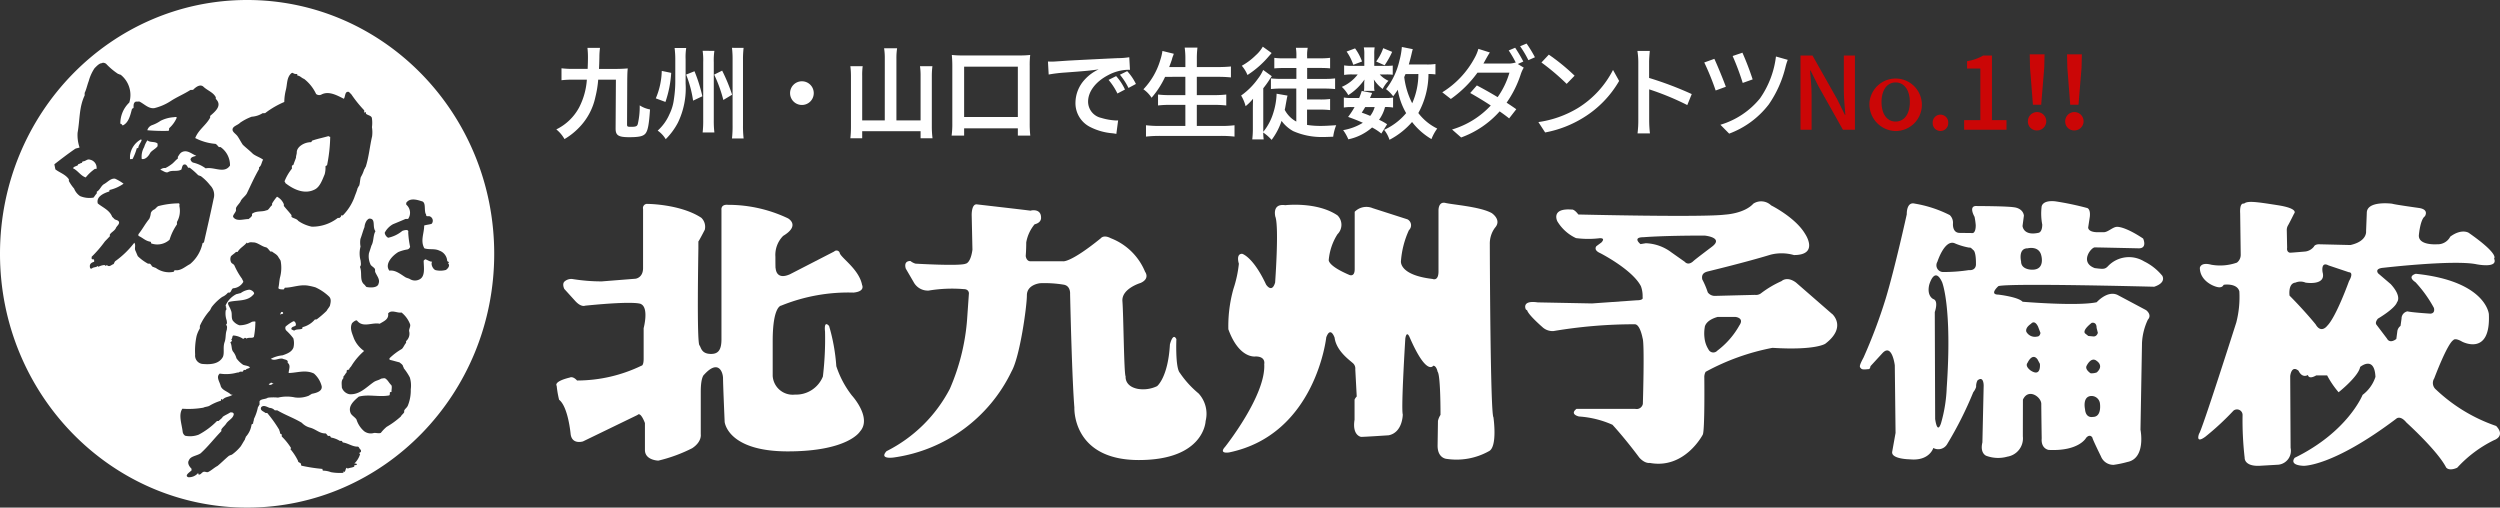
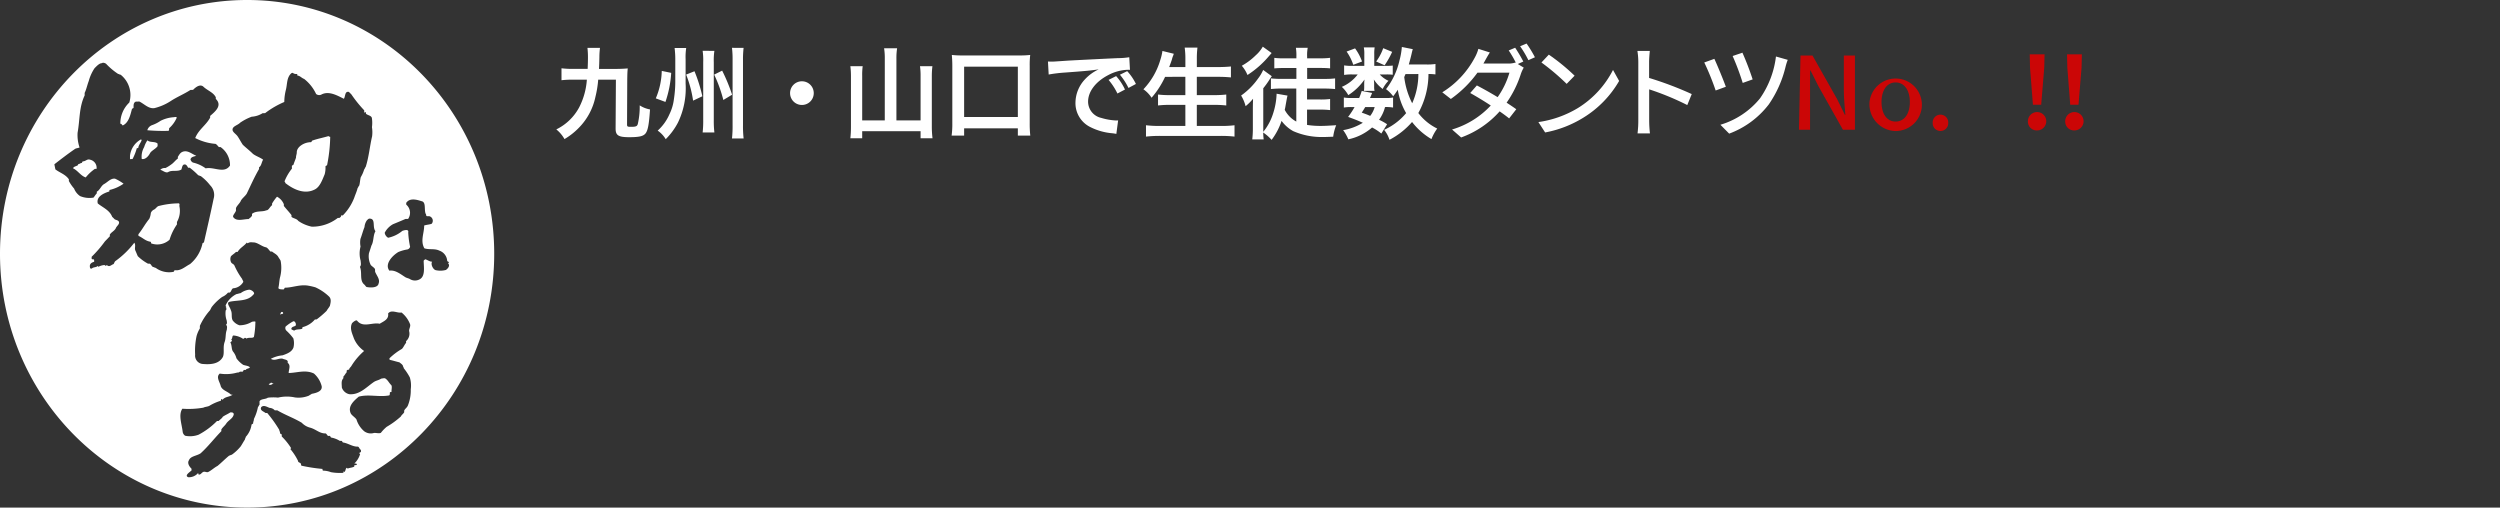
<svg xmlns="http://www.w3.org/2000/svg" width="326.727" height="66.338" viewBox="0 0 326.727 66.338">
  <rect x="0" y="0" width="326.727" height="66.338" fill="#333333" stroke="none" />
  <defs>
    <clipPath id="clip-path">
-       <rect id="長方形_201" data-name="長方形 201" width="254.021" height="35.057" fill="#fff" />
-     </clipPath>
+       </clipPath>
    <clipPath id="clip-path-2">
      <rect id="長方形_202" data-name="長方形 202" width="64.589" height="66.338" fill="none" />
    </clipPath>
  </defs>
  <g id="footer-logo" transform="translate(6328 318)">
    <g id="グループ_143" data-name="グループ 143" transform="translate(-6255.294 -291.719)">
      <g id="グループ_143-2" data-name="グループ 143" clip-path="url(#clip-path)">
        <path id="パス_178" data-name="パス 178" d="M11.338,1.34a.535.535,0,0,1,.6-.659c.74,0,4.563.193,7.018,1.815a1.649,1.649,0,0,1,.452,1.551s-.733,1.427-.842,1.542V6.48c0,.464-.226,12.271.14,12.679.214.233.211,1.126,1.513,1.126.839,0,1.363-.392,1.363-1.9V1.455S21.457.7,22.457.8a18.2,18.2,0,0,1,7.808,1.759s1.7.911-.619,2.3A3.538,3.538,0,0,0,28.632,7.6c0,1.932.035,1.47.035,1.47s0,1.625,1.855.809L36.313,6.9a.433.433,0,0,1,.737.233c.245.655,2.527,2.126,2.91,4.135,0,0,.457.852-1.124,1a23.23,23.23,0,0,0-9.434,1.7s-1.124,0-1.124,4.635v4.565A2.622,2.622,0,0,0,31.189,25.6a3.782,3.782,0,0,0,3.649-2.361,41.521,41.521,0,0,0,.281-5.874s-.21-1.549.529-.735a24.547,24.547,0,0,1,.944,5.254,12.583,12.583,0,0,0,2.035,3.83s2.682,2.918,1.053,4.717c0,0-1.543,2.59-9.436,2.59S22,29.168,22,29.168s-.212-4.867-.212-5.686-.613-2.53-2.458-.5c0,0-.453.231-.453,2.242v5.563s.176.97-1.124,1.822a19.893,19.893,0,0,1-4.418,1.62s-1.754-.037-1.754-1.391V29.322s-.545-1.526-.964-1.062L3.484,31.719s-1.439.465-1.614-.967c0,0-.316-3.556-1.508-4.479a12.817,12.817,0,0,1-.314-1.821s-.494-.54,1.718-1.082c0,0,.384-.232.946.389a19.4,19.4,0,0,0,8.416-1.936s.285.038.285-.926v-3.98s.7-2.594-.319-3.133c0,0-.353-.5-7.33.194,0,0-.508.254-1.3-.619l-1.42-1.566s-.309-.608,0-.946a1.319,1.319,0,0,1,1.067-.35,24.023,24.023,0,0,0,3.824.309l4.42-.35s.981-.112.981-1.389Z" transform="translate(0 -0.311)" fill="#fff" />
        <path id="パス_179" data-name="パス 179" d="M90.272,2.24S90.216.78,90.9.78c0,0,7.314.837,7.1.837s1.335-.425,1.335.889c0,0,.105.656-.843.885A5.064,5.064,0,0,0,97.4,5.752c0,1-.068,1.778-.068,1.778s.068.692.63.692h4.246s.946.232,4.943-3.014c0,0,.354-.5,1.3,0A7.928,7.928,0,0,1,112.934,9.6s.682.871-.58,1.452c0,0-2.524.736-2.384,2.4s.2,9.565.42,9.817c0,0-.173,1.274,1.579,1.626a4.216,4.216,0,0,0,2.529-.353s1.436-1.118,1.679-5.448c0,0,.387-1.622.845-.7,0,0-.16,3.733.454,4.409a12.775,12.775,0,0,0,2.44,2.685,3.914,3.914,0,0,1,.928,3.61s-.144,5.1-8.732,5.1c-8.773,0-8.421-6.883-8.421-6.883s-.281-2.7-.56-14.8c0,0,.105-1.082-.843-1.237a15.36,15.36,0,0,0-3.053-.192s-1.751.152-1.751,1.585-.913,8.04-2,9.934a20.174,20.174,0,0,1-15.326,11.25s-2.052.327-1.019-.814a18.9,18.9,0,0,0,8.278-8.153,28.022,28.022,0,0,0,2.247-8.972l.245-3.515s0-.541-.668-.541a18.646,18.646,0,0,0-4.6.191,2.1,2.1,0,0,1-1.963-1.12l-1.014-1.74s-.386-1.007.6-1.007a1.89,1.89,0,0,0,.669.348s5.856.347,6.56,0c0,0,.629-.037.876-1.816Z" transform="translate(-35.986 -0.356)" fill="#fff" />
        <path id="パス_180" data-name="パス 180" d="M167.113,2.255s-.52-1.8,1.282-1.542c0,0,4.126-.493,6.828,1.331a1.725,1.725,0,0,1,0,2.46,7.5,7.5,0,0,0-1.14,3.339s-.236.735,2.7,1.988c0,0,.689.316.689-.757v-7.5A2.142,2.142,0,0,1,179.82,1.1l4.554,1.463a.877.877,0,0,1,.185,1.415A11.77,11.77,0,0,0,183.519,8s-.334,1.83,4.125,2.351c0,0,.781.365.781-.992V1.419s-.048-1.231.913-1,4.511.482,6.033,1.319c0,0,1.372.888.428,1.93a3.474,3.474,0,0,0-.668,2.143c0,1.36.073,22.176.475,22.62,0,0,.569,3.92-.616,4.444a8.677,8.677,0,0,1-5.5.993s-1.184-.055-1.184-1.726l.048-3.239a2.4,2.4,0,0,1,.333-.785s.021-5.195-.381-5.642c0,0-.142-.784-.566-.784,0,0-.856,1.413-3.082-3.707,0,0-.382-1-.57.153,0,0-.569,9.093-.332,9.926,0,0,0,2.354-1.848,2.721,0,0-3.082.207-3.6.207,0,0-1.19-.159-.854-2.244V26.132a1.234,1.234,0,0,1,.284-.416l-.189-3.558a.923.923,0,0,0-.236-.728c-.31-.339-2.228-1.567-2.467-3.4,0,0-.52-1.566-1.09-.05,0,0-1.371,12.7-12.7,15.045,0,0-1.4.237-.525-.73,0,0,5.36-6.741,5.118-10.813,0,0,.242-1-1.133-1,0,0-2.135.364-3.556-3.553a18,18,0,0,1,.662-5.272,15.416,15.416,0,0,0,.714-3.294s-.429-1.3.426-1.3c0,0,1.42.364,3.129,4.02,0,0,.755,1.2,1.182-.26,0,0,.523-7.106.046-8.57" transform="translate(-73.132 -0.177)" fill="#fff" />
        <path id="パス_181" data-name="パス 181" d="M273.036,14.766l-4.709-4.1c-1.194-.888-1.893-.191-1.893-.191a13.453,13.453,0,0,0-2.627,1.548,1.09,1.09,0,0,1-.839.254c-.251,0-5.227.13-5.227.13a1.131,1.131,0,0,1-.951-.465,10.458,10.458,0,0,0-.714-1.682c-.2-.947.625-1.011,1.019-1.12.126-.037,4.718-1.142,7.917-2.121a5.854,5.854,0,0,1,3.039.051c3.334,0,1.476-2.743,1.476-2.743-1.26-2.162-4.456-3.749-4.456-3.749a1.876,1.876,0,0,0-2.314-.232c-1.194,1.315-3.682,1.437-3.682,1.437-2.915.382-19.2-.014-19.2-.014-.569-.759-.877-.645-.877-.645-2.759-.208-1.869,1.53-1.869,1.53a5.586,5.586,0,0,0,2.438,2.2,12.323,12.323,0,0,0,2.968.03s.992-.16.364.535l-.656.484s-.466.5.494.917c0,0,4.2,2.14,5.32,4.327a3.756,3.756,0,0,1,.218,1.453s.2.381-.762.381l-5.853.413-7.1-.139c-2.176-.314-1.544.925-1.544.925l.173.118c.174.615,1.969,2.166,1.969,2.166a1.951,1.951,0,0,0,1.47.54,63.5,63.5,0,0,1,10.626-.888c.7,0,1.017,1.813,1.017,1.813.283.618.038,8.585.038,8.585a.828.828,0,0,1-1.02.654H239.64c-.949.73.319,1,.319,1a12.8,12.8,0,0,1,4.38,1.083c1.829,2.008,3.506,4.291,3.506,4.291.758.831,1.369.695,1.369.695,4.56.85,6.909-3.669,6.909-3.669.3-.327.216-7.538.216-7.538a1.4,1.4,0,0,1,.173-.7,29.946,29.946,0,0,1,8.733-3.133c5.679.35,6.91-.539,6.91-.539,2.878-2.2.88-3.907.88-3.907M254.957,7.812s-.642.73-1.187.128l-1.724-1.215a5.9,5.9,0,0,0-3.348-1.2l-.7.114s-1.135-.9.4-.9c0,0,2.442-.215,7.974-.215,0,0,2.633.245.909,1.5,0,0-2.169,1.635-2.321,1.793m5.972,8.432a10.587,10.587,0,0,1-2.892,3.316.7.7,0,0,1-1.156-.161,3.486,3.486,0,0,1-.516-1.492,4.77,4.77,0,0,1,.027-1.392s.016-.891,1.677-1.361h2.349s1.177.115.512,1.089" transform="translate(-106.308 -0.018)" fill="#fff" />
        <path id="パス_182" data-name="パス 182" d="M352.879,9.707a7.066,7.066,0,0,0-2.34-1.831,3.783,3.783,0,0,0-4.654.568c-.445.486-.631.458-1.786.315-2.028-.75-.478-2.71,0-2.707.381,0,5.608.118,5.608.118,1.353.1.713-1.274.713-1.274-1.712-1.15-3.06-1.641-3.584-1.511s-1.061.689-1.588.685h-.771c-1.313-.01-1.239-.629-1.239-.629l.216-1.409c.114-1.121-.414-1.145-.414-1.145a37.664,37.664,0,0,0-4.1-.857c-1.808-.186-1.794.756-1.794.756a7.568,7.568,0,0,0,.091,2.285c-.008,1.046-.5,1.076-.5,1.076-2,.431-2.079-.9-2.079-.9l.181-1.355C334.689.9,333.567.813,333.567.813c-.945-.161-4.8-.164-4.8-.164-1.294-.145-.378,1.407-.378,1.407a8.858,8.858,0,0,1,.154,1.1c0,1.009-.392,1.021-.392,1.021l-1.7-.02c-1.013,0-.882-1.246-.882-1.246a1.381,1.381,0,0,0-.419-1.081,15.908,15.908,0,0,0-4.571-1.5c-1.118-.287-1.049,1.393-1.049,1.393S318,8.677,316.777,12.738a68.252,68.252,0,0,1-2.9,7.712c-.64,1.194-.512,1.214-.321,1.428s.77.081.982.084.247-.386.247-.386c.352-.385,1.553-1.691,1.553-1.691,1.267-1.382,1.626,1.574,1.626,1.574l.1,8.837-.435,2.433c-.214,1,2.312,1.02,2.312,1.02C322.5,34,323,32.264,323,32.264a1.343,1.343,0,0,0,1.8-.488,48.138,48.138,0,0,0,3.422-6.8,2.169,2.169,0,0,0,.373-.689,1.667,1.667,0,0,1,.178-.851c.829-.668.806.685.806.685l-.166,7.418c-.345,1.429.5,1.746.5,1.746a4.448,4.448,0,0,0,2.775.111,2.42,2.42,0,0,0,2.012-2.654c0-.672.009-4.79.009-4.79.7-1.551,2.4-.361,2.4.553s.054,4.5.054,4.5c-.112,1.38.911,1.514.911,1.514,3.991.193,4.9-1.586,4.9-1.586.523-.572.814-.024.814-.024,0,.188,1.122,2.461,1.122,2.461a1.743,1.743,0,0,0,1.653,1.1,13.53,13.53,0,0,0,1.793-.373c2.471-.477,1.717-4.227,1.717-4.227l.2-11.373a8.04,8.04,0,0,1,.762-2.994c.6-.66-.236-1.256-.236-1.256l-3.719-1.981c-1.329-.639-2.73.953-2.73.953-2.538.541-9.686-.065-9.686-.065-.561-.634-3.16-.931-3.16-.931-1.263-.007.007-1.115.007-1.115,1.522-.408,20.357.085,20.357.085,1.7-.568,1.025-1.482,1.025-1.482M324.746,24.5a19.046,19.046,0,0,1-.708,4.416s-.464,1.776-.8-.431L323.19,14.5s.537-1.466-.2-1.7c0,0-.859-.372-.533-1.838,0,0,.683-2.546,1.686-.376,0,0,1.348,3.2.6,13.906m2.883-15.47a21.9,21.9,0,0,1-3.384.247.883.883,0,0,1-.711-1.34s.977-3.079,2.345-2.379a8.935,8.935,0,0,0,1.836.538s.1-.134.5.311c0,0,.373.083.359,1.819,0,0,.085.89-.949.8m16.221,19.188s-.92.23-1.018-1.015c0,0-.369-1.609.764-1.718a1.116,1.116,0,0,1,1.177.9s.316,1.844-.923,1.834m.521-5.818a1.939,1.939,0,0,1-.809.114s-.756-.479-.533-.957c0,0,.6-1.3,1.351-.64,0,0,.965.6-.01,1.483m-.664-6.478s.647-.176.64.656l.164.654s-.116.473-.549.47l-.7-.064-.376-.3s-.592-.3.82-1.415m-7.964,6.239s-.8-.542-.422-1.011c0,0,.6-1.365,1.294-.473l.322.6s.206,1.785-1.194.884m.037-6.118s.435-.594.913.36l.319.836s-.055.476-.435.475a1.273,1.273,0,0,1-1.4-.605s-.264-.478.6-1.065m.152-7.068s-1.457.037-1.451-1.08c0,0-.423-1.728.871-1.716,0,0,1.482-.377,1.774.962,0,0,.526,1.847-1.194,1.834" transform="translate(-143.038)" fill="#fff" />
        <path id="パス_183" data-name="パス 183" d="M433.684,29.468a21.572,21.572,0,0,1-7.862-4.758,1.11,1.11,0,0,1-.23-1.458s1.684-4.506,2.5-5.005c0,0,.183-.354,1.139.2,0,0,3.769,2,3.5-3.606,0,0-.364-4.306-9.543-5.261,0,0-1.232.3-.048,1.1a16.243,16.243,0,0,1,2.41,3.359s.228.7-.454.751c0,0-2.452-.153-3-.3a.954.954,0,0,0-.775.951l-.133.952a1.033,1.033,0,0,0-.411.654l-.138,1.049s-.818.7-1.225-.052l-1.363-1.8s-.271-.251.18-.8c0,0,2.226-1.3,2.5-2.155,0,0,.683-.7-.818-2.353l-1.638-1.4s-.59-.654.729-.748c0,0,9.137-1.056,12.089-.457,0,0,2.911.6,2.321-.75,0,0,.771-.5-3.317-3.357,0,0-.908-.6-2.409.5a1.84,1.84,0,0,1-1.726,1s-2.592.2-2.366-1.3c0,0,.181-1.951.771-2.352,0,0,.637-.906-.818-1.1,0,0-3.222-.448-3.453-.55,0,0-3.317-.448-3.317,1.2l-.093,2.4s.183,1.3-2.045,1.8l-4.138-.1s-.5,0-.629.3a1.682,1.682,0,0,1-1.192.654s-1.724.15-1.948.15c0,0-.456-.051-.366-.65l-.045-2.259a1.188,1.188,0,0,1,.183-.7c.228-.4.77-1.5.77-1.5s.728-.651-2.135-1.1-3.955-.6-4.41-.2c0,0-.592-.253-.5,1.3l.071,5.372a1.269,1.269,0,0,1-.495,1.03,6.589,6.589,0,0,1-3.356.276c-1.348-.361-1.489.342-1.489.432.03,1.8,2.067,2.542,2.559,2.521s.471-.3.589-.332,1.746-.207,2.014.871a13.3,13.3,0,0,1-.4,4.057s-4.545,14.278-4.861,14.528c0,0-.549,1.4.819.4a35.274,35.274,0,0,0,3.679-3.409.731.731,0,0,1,1.184.551,42.931,42.931,0,0,0,.273,5.613s-.091,1.1,1.862,1.051l2.547-.147a1.83,1.83,0,0,0,1.593-2.205l-.05-9.37s.138-1.5,1.094-.7c0,0,.407,1,1.225.549,0,0,.045.653,1.092.051h1.412a11.943,11.943,0,0,0,1.5,2.207s2.6-2.054,2.818-3.308c0,0,1.869-1.555,2,1.3a4.807,4.807,0,0,1-1.682,2.352s-1.907,4.812-8.865,8.218c0,0-.862.951,1.138,1.051,0,0,3.772.152,12.134-6.16,0,0,.5-.5,1.319.5,0,0,4.045,3.654,5.185,5.862,0,0,.316.55,1.453.05a16.165,16.165,0,0,1,4.821-3.607s1.544-.5.271-1.853M414.457,10.534s-1.686,4.706-2.863,5.858c0,0-.778,1.053-1.5-.2,0,0-1.366-1.7-3.411-3.758,0,0-.226-1.6.77-1.7a1.686,1.686,0,0,1,1.32,0s2.728.454,2.23-1.351c0,0-.275-1.456.769-.9l2.685.9s.682-.05,0,1.155" transform="translate(-180.167 -0.08)" fill="#fff" />
      </g>
    </g>
    <g id="グループ_145" data-name="グループ 145" transform="translate(-6328 -318)">
      <g id="グループ_144" data-name="グループ 144" clip-path="url(#clip-path-2)">
        <path id="パス_184" data-name="パス 184" d="M18.521,20.778c.442.107.88-.338,1.1-.781.211-.334.76-.561.977-.9,0-.109,0-.219-.006-.331-.333-.321-.993-.1-1.324-.431a3.207,3.207,0,0,0-.427.888,2.5,2.5,0,0,0-.316,1.552m-.136-2.541a2.792,2.792,0,0,0-1.4,2.118V20.8c.114-.01.331-.01.331-.01a6.876,6.876,0,0,0,.532-1.328c0-.111.107-.111.218-.111,0-.336.32-.67.433-1.006-.011-.112-.011-.112-.113-.112M36.76,40.8a.4.4,0,0,0-.111.333.391.391,0,0,1,.326-.117c.112-.219-.142-.3-.215-.217M23.318,26.576a10.778,10.778,0,0,0-2.631.361c-.223.116-.325.334-.548.45a.811.811,0,0,0-.427.447,2.238,2.238,0,0,1-.208.777c-.552.668-.874,1.337-1.415,2,0,.112.011.222.011.222.543.215.875.647,1.539.756.112,0,.112.219.112.219a2.381,2.381,0,0,0,2.408-.478,7.154,7.154,0,0,1,.967-2v-.322a2.909,2.909,0,0,0,.309-2.106s.108-.331-.116-.331M35.767,50.1a.408.408,0,0,1-.332-.11l-.11.11c-.111,0-.111.108-.214.108.217.222.441,0,.655-.108m-13.773-33c.114-.006.108-.226.108-.338a3.891,3.891,0,0,0,.976-1.33c.1-.232-.33-.108-.448-.108a4.431,4.431,0,0,0-1.641.463,4.657,4.657,0,0,1-1.088.559.988.988,0,0,0-.647.676,24.008,24.008,0,0,0,2.739.079M32.3,0C14.459,0,0,14.851,0,33.167S14.459,66.338,32.3,66.338,64.589,51.489,64.589,33.167,50.13,0,32.3,0M48.463,34.642c.217.223.438.322.549.534,0,.114.012.229.012.34.22.542.669.984.455,1.543-.106.55-.984.558-1.531.456-.111,0-.215-.226-.339-.327-.662-.546-.237-1.543-.57-2.314.21-.22.1-.555.1-.777a3.472,3.472,0,0,1-.02-1.871,2.871,2.871,0,0,1-.013-1c.21-.551.311-1,.532-1.551a1.719,1.719,0,0,1,.318-.886c.107-.1.212-.218.326-.218.874-.016.339,1.1.788,1.642-.327.558-.205,1.326-.531,1.886-.1.332-.211.664-.318.99a2.494,2.494,0,0,0,.241,1.554m-17.1-18.59a6.683,6.683,0,0,1,1.534-.8,3.056,3.056,0,0,0,1.422-.458c.108,0,.212-.006.326-.006a11.547,11.547,0,0,1,2.51-1.461,6.751,6.751,0,0,1,.2-1.553c.208-.774.088-1.656.733-2.21,0,0,.148-.083.221-.011a.66.66,0,0,0,.444.115c.114-.005.114.1.114.212.333,0,.55.321.881.433a5.352,5.352,0,0,1,1.564,1.968.641.641,0,0,0,.659.093c.987-.549,2.087.1,2.973.536.222-.346.1-1.009.647-.9.112.1.226.22.339.334A16.032,16.032,0,0,0,47.6,14.419c0,.113,0,.223,0,.326l.117-.1c.1-.006.108.1.108.211.221.224.665.221.773.548a4.276,4.276,0,0,1,.013,1.216,4.122,4.122,0,0,1,.018,1.208c-.313,1.332-.412,2.661-.835,3.984-.11.116-.1.229-.205.344a4.234,4.234,0,0,1-.437.994c-.1.331-.1.776-.207,1.107-.114.117-.114.218-.211.331-.11.451-.318.888-.426,1.225a6.741,6.741,0,0,1-1.5,2.337h-.226c0,.222-.114.222-.217.336h-.223a5.431,5.431,0,0,1-3.389,1.139,4.806,4.806,0,0,1-1.767-.752c-.226-.318-.664-.318-.891-.532v-.228c-.334-.437-.663-.766-1-1.2v-.225a1.912,1.912,0,0,0-.893-.981,6.054,6.054,0,0,0-.645.892v.218c-.316.233-.433.673-.76.673-.542.236-1.314.014-1.865.464,0,0,.006.107.006.221-.109.222-.325.334-.439.453-.66,0-1.539.341-1.972-.2-.23-.218.21-.558.311-.892v-.329c.107-.333.545-.672.65-1,.212-.339.54-.559.754-.891.543-1.118.971-2.115,1.613-3.224v-.223c.327-.219.319-.662.533-1-.439-.325-.885-.432-1.324-.755-.442-.44-.886-.769-1.336-1.2-.222-.325-.446-.765-.67-1.091s-.663-.547-.668-.875c-.007-.451.65-.568.977-.893M22.877,35.3c-.115,0-.115.23-.227.23A2.94,2.94,0,0,1,20.34,35c-.114,0-.221-.106-.333-.106-.222-.1-.222-.334-.441-.434H19.34a6,6,0,0,1-1.328-.976c-.108-.221-.226-.549-.336-.774-.112-.328.1-.662-.122-.99a11.681,11.681,0,0,1-2.4,2.348c-.211.116-.211.332-.312.445-.334.111-.549.455-.886.116l-.1.116c-.1,0-.112-.106-.226-.106a2.026,2.026,0,0,0-.763.226l-.109-.1c-.217.215-.548.112-.76.336-.119,0-.228,0-.228-.107-.111-.445.109-.66.537-.779,0,0,0-.113-.005-.213,0-.226-.324,0-.324-.226v-.218A15.349,15.349,0,0,0,13.71,31.55c.11-.114.15-.157.33-.339.1-.112.208-.22.314-.324v-.229c.218-.333.548-.446.761-.785.106-.334.542-.553.429-.888-.108-.211-.333-.211-.552-.322-.107-.108-.218-.221-.333-.33-.341-.88-1.218-1.2-1.88-1.745-.231-.879.751-1.335,1.511-1.565,0-.11,0-.215.108-.215a5.282,5.282,0,0,0,1.751-.8,6.063,6.063,0,0,0-1.1-.651c-.546-.1-.987.448-1.421.684s-.545.782-.976,1.007v.217c-.214.228-.323.45-.435.561a3.174,3.174,0,0,1-1.754-.2,2.155,2.155,0,0,1-.779-.981A5.293,5.293,0,0,1,9,23.657v-.223c-.444-.656-1.222-.869-1.772-1.31,0-.1-.113-.544-.118-.657.869-.673,1.738-1.345,2.721-2.02.22-.112.655-.122.548-.231a5.036,5.036,0,0,1-.239-1.869c.308-1.667.179-3.32.924-4.874V12.14c.219-.44.324-.993.536-1.555a5.667,5.667,0,0,1,.751-1.661c.322-.332.649-.669.975-.669.113-.119.445-.011.557.1a8.7,8.7,0,0,0,1.553,1.306c.1,0,.215.11.326.1A3.388,3.388,0,0,1,16.9,13.4a3.761,3.761,0,0,0-1.173,2.774c.218,0,.22.216.328.216.757-.346.977-1.339,1.183-2.112,0-.111.228-.111.22-.231-.01-.327-.01-.661.312-.77.116,0,.334-.005.449-.005.654.322,1.216.981,1.981.854a6.911,6.911,0,0,0,2.08-.9c.867-.571,1.747-.913,2.616-1.474.119,0,.221-.006.333-.006.321-.333.871-.776,1.313-.453.554.545,1.324.751,1.661,1.419v.213c.891.877-.089,1.657-.738,2.223v.225c-.537,1-1.52,1.564-1.951,2.669a6.95,6.95,0,0,0,2.545.75c.216-.01.327.211.551.43h.217a2.894,2.894,0,0,1,1.233,2.412c-.752,1.119-2.081.133-3.18.37a4.451,4.451,0,0,0-1.653-.756.589.589,0,0,1-.333-.433c.106-.333.433-.339.762-.456-.555-.212-1.107-.759-1.76-.533-.327.119-.436.34-.653.675v.223c-.332.228-.536.556-.873.777a4.647,4.647,0,0,1-.752.461.814.814,0,0,0-.669.225c.339.1.669.433,1,.318.547-.339,1.206-.014,1.754-.348.1-.231.1-.663.431-.665.219-.008.335.217.45.432,0,0,.106,0,.216,0a9.428,9.428,0,0,1,1.115.987c.107,0,.218.1.321.1a6.373,6.373,0,0,1,1.224,1.2,1.777,1.777,0,0,1,.456,1.773c-.41,1.985-.827,3.764-1.248,5.636,0,.117-.219.117-.211.224a4.808,4.808,0,0,1-1.62,2.669c-.657.341-1.2.9-1.961.8M33.935,52.876c-.116.1-.116.222-.222.325a6.214,6.214,0,0,1-.53,1.556c.006.226-.1.344-.1.558,0,.1-.214.1-.214.219a2.94,2.94,0,0,1-.748,1.558c0,.105-.107.22-.107.341-.211.321-.325.544-.539.882a5.854,5.854,0,0,1-1.191,1.119c-.117,0-.224.108-.332.108-.544.446-.977.9-1.523,1.349-.436.229-.764.562-1.2.785-.218.115-.437-.1-.661,0s-.322.345-.542.347c-.119,0-.119-.108-.119-.226a1.558,1.558,0,0,1-1.3.572c-.554-.212.2-.667.424-.888v-.223c-.334-.323-.566-.765-.342-1.1.211-.554.977-.559,1.523-.907.979-.886,1.736-1.893,2.715-2.9v-.226c.214-.33.458-.487.643-.775.217-.34.656-.559.864-.9.12-.226.221-.445-.11-.555H30.1c-.334.226-.654.342-.982.571-.11.214-.325.332-.548.556h-.211a9.723,9.723,0,0,1-2.4,1.788,3.185,3.185,0,0,1-1.757.139.734.734,0,0,1-.331-.555c-.123-.992-.573-2.2-.037-2.979a11.208,11.208,0,0,0,2.743-.137c.225-.119.546-.119.769-.232a6.559,6.559,0,0,1,1.528-.678s0-.224.11-.224l.109.108c.32-.438.876-.342,1.313-.673h-.218c-.444-.44-1.11-.539-1.336-1.1-.111-.548-.67-1.208-.129-1.653a5.3,5.3,0,0,0,2.3-.142.39.39,0,0,0,.331-.111h.332c.113-.005.113-.226.217-.226h.22c.111-.221.335-.112.546-.338-.218-.213-.551-.211-.88-.324a3.42,3.42,0,0,1-.891-.864,2.269,2.269,0,0,0-.448-.883c-.226-.328-.119-.774-.346-1.209,0,0,.22-.117.218-.229l-.106-.1c.21-.226.1-.554.317-.554a2.636,2.636,0,0,1,1.218.425c.111,0,.111,0,.215-.114.109,0,.217,0,.217.107.336-.225.775-.009,1-.228a10.656,10.656,0,0,0,.19-1.887c.107-.217-.333-.106-.437-.1a3.118,3.118,0,0,1-1.645.462,1.793,1.793,0,0,1-.886-.645c-.222-.453-.016-.887-.24-1.335-.111-.439-.668-.983-.119-1.1,1.093-.232,2.313-.03,3.059-.923.334-.217-.225-.656-.552-.648a2.329,2.329,0,0,0-1.1.449c-.114.007-.432.119-.546.124A3.022,3.022,0,0,0,29.491,39.9c.009.11.009.215.116.215l-.107.123.107.1a.348.348,0,0,1-.107.222,2.782,2.782,0,0,0,.128,1.325c0,.106.119.442-.1.552.228.219.117.442.117.657-.214.553-.089,1.114-.309,1.662-.211.672.015,1.331-.2,1.879-.535,1-1.745,1.02-2.733.923a1.1,1.1,0,0,1-.9-1.206,9.074,9.074,0,0,1,.189-2.439,3.9,3.9,0,0,1,.428-.988v-.336a7.934,7.934,0,0,1,1.291-2c.1-.111.213-.445.327-.551a6.586,6.586,0,0,1,1.3-1.232,1.965,1.965,0,0,0,.758-.567h.222c.217-.112.217-.444.438-.561a1.653,1.653,0,0,0,1.307-.781c.107-.113-.116-.334-.116-.442a9.252,9.252,0,0,1-1.01-1.755c-.114-.221-.333-.221-.441-.434a.939.939,0,0,1-.012-.777c.218-.224.438-.334.651-.559l.218-.005c.327-.552.87-.782,1.2-1.224l.108.1c.329-.217.545-.114.879-.116.556.1,1,.54,1.546.641.223.1.341.326.558.55h.213c.232.211.56.32.784.649.114.218.225.333.333.549a4.858,4.858,0,0,1-.084,2.208c-.1.44-.1.885-.205,1.334,0,.216.446.206.667.206.111,0,.1-.223.217-.223.987-.011,1.968-.468,3.071-.255a8.6,8.6,0,0,1,.881.207,6.431,6.431,0,0,1,1.77,1.191c.339.331.231.771.126,1.216-.1.218-.317.443-.429.665a11.975,11.975,0,0,1-1.306,1.121c-.11.005-.11.005-.223.005a3.11,3.11,0,0,1-1.633,1.011c0,.11,0,.226-.107.226-.333.109-.661,0-.99.232-.11-.113-.438-.1-.333-.327s.446-.226.54-.338c.119-.225-.111-.665-.329-.55a5.369,5.369,0,0,0-.977.674.481.481,0,0,0,.112.547,7.127,7.127,0,0,1,.894.992,2.384,2.384,0,0,1,.013,1.214c-.218.552-.764.781-1.416,1.007a4.1,4.1,0,0,0-1.542.46c.56.325.993-.121,1.542-.021.224.116.554.1.669.33v.22c.442.332.12.882.126,1.322,1.1-.019,2.186-.464,3.3.067a3.265,3.265,0,0,1,1.012,1.649c.111.657-.655.887-1.306,1.008-.113.112-.221.112-.339.227a3.564,3.564,0,0,1-1.86.24,4.971,4.971,0,0,0-2.2.026A5.785,5.785,0,0,0,35,51.977c-.321.229-.874.125-1.082.461v.441m13.031,6.356.114.111a2.818,2.818,0,0,1-.752,1.229c.1,0,.333,0,.333.106s-.219.112-.333.112c.005.108.005.216-.1.225-.218.111-.552.114-.771.226l-.1-.111c-.226.111-.111.333-.332.556l-.111-.107c0,.107.008.216-.1.216a6.506,6.506,0,0,1-1.54-.088,3.092,3.092,0,0,0-1-.2c-.108,0-.108-.113-.113-.227a21.631,21.631,0,0,1-2.643-.4c-.218,0-.108-.223-.218-.334s-.332-.109-.335-.323a7.479,7.479,0,0,0-1.007-1.543l.11-.11a8.274,8.274,0,0,0-1.23-1.532v-.219c0-.109-.223-.109-.223-.218-.005-.216-.106-.329-.109-.44a16.676,16.676,0,0,0-1.568-2.193s-.107.009-.218.009c-.226-.219-.775-.319-.562-.772.324-.332.775-.009,1.1.1a.967.967,0,0,1,.667.316h.326c1.107.647,2.1.971,3.2,1.624a2.3,2.3,0,0,0,1.112.647c.762.213,1.21.762,1.986.748.107,0,.221.218.331.33.111-.005.111-.005.221-.005s.11.219.219.219a3.282,3.282,0,0,1,1.11.433h.215c.109,0,.111.211.222.211.663.107,1.217.546,1.877.54.22-.009.22.315.443.429,0,0,0,.109.005.215s-.215.119-.225.225m6.3-6.14c-.111.215-.32.326-.427.563v.214c-.111.215-.334.33-.434.552a10.7,10.7,0,0,1-1.849,1.35,4.851,4.851,0,0,0-.762.788c-.223.109-.553.006-.882.01a1.437,1.437,0,0,1-1.3-.217,3.288,3.288,0,0,1-1.007-1.538c-.219-.328-.661-.541-.78-.869-.341-.888.42-1.552,1.077-2.116,1.316-.345,2.636.085,3.948-.157.115,0,.115-.219.115-.338s.1-.106.214-.106c-.01-.329.1-.663-.011-.886-.335-.328-.447-.657-.782-.876-.112-.1-.437.007-.552.009-.324.222-.654.23-.979.455-.984.679-1.846,1.681-3.174,1.582a1.316,1.316,0,0,1-.988-.869c-.007-.445-.122-.876.2-1.223v-.21c.222-.234.222-.337.431-.564v-.22a.372.372,0,0,1,.321-.122c0-.209.221-.325.331-.542a8.4,8.4,0,0,1,1.627-1.9,3.792,3.792,0,0,1-1.338-1.65c-.23-.655-.567-1.312-.242-1.982.218-.228.542-.448.655-.338.774.986,1.976.194,2.962.411.548-.341,1.211-.571,1.1-1.343.434-.556,1.2-.015,1.753-.125a3.622,3.622,0,0,1,1.114,1.525c.111.336-.211.665-.1,1a1.3,1.3,0,0,1-.426,1.221,1.755,1.755,0,0,1,.009.218c-.211.23-.324.561-.542.788A8.2,8.2,0,0,0,50.9,46.826c0,.116,0,.217.1.217.441.1.773.211,1.207.313.115.114.338.218.451.443,0,.1.111.216.111.326a7.307,7.307,0,0,1,.791,1.2,3.634,3.634,0,0,1,.124,1.545,5.3,5.3,0,0,1-.415,2.217m4.976-17.8a2.694,2.694,0,0,1-1.321.016c-.325-.1-.67-.762-.449-1.1-.329,0-.554-.215-.881-.316,0,0-.225.116-.225.222.019.88.247,2.092-.624,2.443a1.26,1.26,0,0,1-1.206-.1c-.221-.105-.338-.105-.557-.22-.667-.427-1.332-.974-2.092-.858-.671-.864.411-1.988,1.172-2.438a5.3,5.3,0,0,1,1.207-.341.5.5,0,0,0,.328-.34,11.726,11.726,0,0,1-.246-1.875c.107-.448-.44-.324-.766-.208a4.236,4.236,0,0,1-1.859.9.89.89,0,0,1-.448-.655A2.681,2.681,0,0,1,51.366,29.3c.546-.222,1.087-.451,1.632-.685h.334a1.39,1.39,0,0,0-.238-1.868s0-.11-.009-.226c.437-.667,1.311-.456,1.981-.235.658.1.337,1.1.563,1.648.111.1,0,.324.226.324a2.062,2.062,0,0,0,.224-.008.612.612,0,0,1,.338.994c-.326.119-.66.119-.981.23.008.994-.53,2,.026,2.979.67.218,1.325-.011,1.983.312a1.523,1.523,0,0,1,1,1.314c0,.111.223.108.223.221l-.108.114c.339.322-.1.764-.317.884m-17.1-10.536c.661-.334.973-1.222,1.295-2a3.348,3.348,0,0,0,.1-1c0-.109.218-.109.218-.222a20.455,20.455,0,0,0,.4-3.653.417.417,0,0,1-.225-.1c-.763.226-1.428.345-2.082.575-.107,0-.107.219-.218.219-.875.006-1.861.607-1.845,1.347,0,.216-.113.448-.1.674-.108.323-.211.544-.319.877,0,.111-.221.116-.221.224s.007.218.007.332a6.5,6.5,0,0,0-.973,1.675.352.352,0,0,1,.114.215c1.11.872,2.546,1.517,3.856.832m-29.424-3.9c-.329-.1-.549.227-.877.232-.117,0-.1.217-.211.217s-.228.125-.337.125-.108.213-.219.213c-.218.117-.425.117-.541.345.661.325,1,.983,1.662,1.2a5.83,5.83,0,0,1,1.2-1.119h.216a1.076,1.076,0,0,0-.887-1.206" fill="#fff" />
      </g>
    </g>
    <g id="グループ_308" data-name="グループ 308" transform="translate(-9.697 46.111)">
      <path id="パス_14" data-name="パス 14" d="M508.145,798.167l.778.474a4.5,4.5,0,0,0-.37.8,13.941,13.941,0,0,1-1.87,3.781c.487.316.935.619,1.264.856l-.936,1.2c-.316-.264-.751-.58-1.237-.922a12.342,12.342,0,0,1-5.034,3.412l-1.187-1.041a11.318,11.318,0,0,0,5.06-3.136c-.961-.633-1.976-1.238-2.688-1.634l.87-.989c.738.382,1.753.949,2.715,1.529a10.567,10.567,0,0,0,1.542-3.2h-4.177a14.865,14.865,0,0,1-3.48,3.438l-1.119-.87a11.85,11.85,0,0,0,4.217-4.479,5.312,5.312,0,0,0,.5-1.2l1.5.474c-.264.4-.54.909-.685,1.173l-.157.275h3.2a3.039,3.039,0,0,0,.988-.132l.053.027a13.412,13.412,0,0,0-.936-1.608l.844-.355a19.141,19.141,0,0,1,1.067,1.806Zm1.146-2.675a15.467,15.467,0,0,1,1.093,1.793l-.856.381a13.2,13.2,0,0,0-1.08-1.818Z" transform="translate(-6628.086 -1153.913)" fill="#fff" />
      <path id="パス_15" data-name="パス 15" d="M515.589,803.862a12.532,12.532,0,0,0,4.571-4.968l.8,1.437a13.585,13.585,0,0,1-4.625,4.769,14.542,14.542,0,0,1-5.046,1.964l-.883-1.357A13.686,13.686,0,0,0,515.589,803.862Zm-.448-4.216-1.04,1.067a29.9,29.9,0,0,0-3.294-2.793l.963-1.027A26.466,26.466,0,0,1,515.14,799.646Z" transform="translate(-6627.657 -1153.864)" fill="#fff" />
      <path id="パス_16" data-name="パス 16" d="M529.424,803.5a35.331,35.331,0,0,0-4.98-2.055v4.071a15.594,15.594,0,0,0,.1,1.687h-1.62a13.923,13.923,0,0,0,.1-1.687V797.9a9.557,9.557,0,0,0-.118-1.475h1.62c-.039.435-.091,1.014-.091,1.475v2.055a45.388,45.388,0,0,1,5.572,2.108Z" transform="translate(-6627.215 -1153.88)" fill="#fff" />
      <path id="パス_17" data-name="パス 17" d="M534.166,801.1l-1.331.488a33.972,33.972,0,0,0-1.488-3.663l1.317-.474C533.034,798.232,533.85,800.222,534.166,801.1Zm8.09-3.518a7.427,7.427,0,0,0-.277.87,14.655,14.655,0,0,1-2.2,4.954,11.625,11.625,0,0,1-5.178,3.82l-1.146-1.16a10.557,10.557,0,0,0,5.178-3.452,12.089,12.089,0,0,0,2.082-5.468Zm-4.585,2.555-1.3.462a33.087,33.087,0,0,0-1.317-3.518l1.278-.435A37.38,37.38,0,0,1,537.671,800.141Z" transform="translate(-6626.917 -1153.872)" fill="#fff" />
-       <path id="パス_18" data-name="パス 18" d="M543.494,797.007h1.568l3.214,5.692,1.016,2.054h.065c-.079-1-.2-2.173-.2-3.227v-4.519h1.45v9.7h-1.568l-3.215-5.718-1.015-2.028h-.066c.079,1,.2,2.12.2,3.174V806.7h-1.449Z" transform="translate(-6626.488 -1153.86)" fill="#cb0606" />
+       <path id="パス_18" data-name="パス 18" d="M543.494,797.007h1.568l3.214,5.692,1.016,2.054h.065c-.079-1-.2-2.173-.2-3.227v-4.519h1.45v9.7h-1.568l-3.215-5.718-1.015-2.028h-.066V806.7h-1.449Z" transform="translate(-6626.488 -1153.86)" fill="#cb0606" />
      <path id="パス_19" data-name="パス 19" d="M552.206,803.016a3.431,3.431,0,1,1,3.413,3.781A3.5,3.5,0,0,1,552.206,803.016Zm5.271,0c0-1.542-.712-2.57-1.857-2.57s-1.845,1.028-1.845,2.57.711,2.543,1.845,2.543S557.477,804.544,557.477,803.016Z" transform="translate(-6626.181 -1153.782)" fill="#cb0606" />
      <path id="パス_20" data-name="パス 20" d="M560.182,805.558a1.017,1.017,0,1,1,2.029,0,1.015,1.015,0,1,1-2.029,0Z" transform="translate(-6625.899 -1153.596)" fill="#cb0606" />
-       <path id="パス_21" data-name="パス 21" d="M564.15,805.452h2.121v-6.746h-1.738v-.961a5.979,5.979,0,0,0,2.108-.738h1.145v8.445h1.9V806.7H564.15Z" transform="translate(-6625.759 -1153.86)" fill="#cb0606" />
      <path id="パス_22" data-name="パス 22" d="M572.2,805.654a1.2,1.2,0,1,1,1.2,1.147A1.154,1.154,0,0,1,572.2,805.654Zm.276-7.061-.039-1.739h1.937l-.039,1.739-.4,4.848h-1.081Z" transform="translate(-6625.474 -1153.865)" fill="#cb0606" />
      <path id="パス_23" data-name="パス 23" d="M576.91,805.654a1.2,1.2,0,1,1,1.2,1.147A1.154,1.154,0,0,1,576.91,805.654Zm.276-7.061-.039-1.739h1.937l-.039,1.739-.4,4.848h-1.081Z" transform="translate(-6625.308 -1153.865)" fill="#cb0606" />
      <path id="パス_1109" data-name="パス 1109" d="M8.19-6.7,8.151-.312c0,.9.364,1.131,1.794,1.131,1.3,0,1.833-.13,2.119-.494.312-.4.455-1.2.585-3.133A3.636,3.636,0,0,1,11.3-3.341,9.9,9.9,0,0,1,11.05-.9c-.091.3-.26.364-.871.364-.494,0-.533-.026-.533-.351l.026-5.8c.013-.7.013-.949.065-1.482-.468.039-.923.065-1.6.065H5.98c.026-.546.039-.858.052-1.547a9.5,9.5,0,0,1,.078-1.2H4.472a11.192,11.192,0,0,1,.065,1.183c0,.585-.013.884-.039,1.56H2.717a12.467,12.467,0,0,1-1.638-.078v1.56A12.742,12.742,0,0,1,2.717-6.7H4.394a9.293,9.293,0,0,1-.988,3.588A6.722,6.722,0,0,1,.4-.2,4.338,4.338,0,0,1,1.469,1.066,8.757,8.757,0,0,0,3.328-.39,8.129,8.129,0,0,0,5.512-4.446,13.535,13.535,0,0,0,5.876-6.7Zm5.993-1.144a9.679,9.679,0,0,1-.78,3.588l1.261.468a14.42,14.42,0,0,0,.754-3.8Zm3.185.481a15.219,15.219,0,0,1,.91,3.406l1.209-.572A19.85,19.85,0,0,0,18.46-7.8Zm2.158-3.107A8.633,8.633,0,0,1,19.6-8.97v7.488A13.59,13.59,0,0,1,19.526.2H21.06a13.067,13.067,0,0,1-.078-1.664V-8.983a8.463,8.463,0,0,1,.078-1.482Zm3.835-.39a12.56,12.56,0,0,1,.078,1.612V-.767A14.459,14.459,0,0,1,23.361.988h1.521A14.168,14.168,0,0,1,24.8-.767V-9.23a13.222,13.222,0,0,1,.078-1.625ZM17.3-9.36a7.854,7.854,0,0,1,.078-1.482H15.86a11.856,11.856,0,0,1,.091,1.508v2.925a15.313,15.313,0,0,1-.182,2.275A6.065,6.065,0,0,1,15.2-2.21,6.219,6.219,0,0,1,13.65-.039,3.607,3.607,0,0,1,14.7,1.079a8.787,8.787,0,0,0,1.6-2.171,10.33,10.33,0,0,0,1-5.1Zm3.731,2a17.881,17.881,0,0,1,1.2,3.315l1.144-.689a22.635,22.635,0,0,0-1.3-3.146ZM32.5-6.487A1.542,1.542,0,0,0,30.953-4.94,1.542,1.542,0,0,0,32.5-3.393,1.542,1.542,0,0,0,34.047-4.94,1.542,1.542,0,0,0,32.5-6.487ZM43.329-1.378H40.378V-7.189a8.455,8.455,0,0,1,.065-1.274H38.831a10.069,10.069,0,0,1,.078,1.287V-.6a13.554,13.554,0,0,1-.078,1.56h1.547V.039h7.631V.962h1.56a12.608,12.608,0,0,1-.091-1.6V-7.215a10.211,10.211,0,0,1,.078-1.248H47.931a8.647,8.647,0,0,1,.078,1.248v5.837H44.85V-9.49a8.33,8.33,0,0,1,.091-1.313h-1.7a8.22,8.22,0,0,1,.091,1.313ZM53.7.611V-.338h7.02V.611h1.625A14.629,14.629,0,0,1,62.27-1.04V-8.5a11.381,11.381,0,0,1,.065-1.43,11.956,11.956,0,0,1-1.456.065H53.534a11.6,11.6,0,0,1-1.443-.065c.039.455.065.858.065,1.43V-1.04A11.366,11.366,0,0,1,52.065.611Zm0-9.009h7.02V-1.82H53.7Zm11.05,1.027a18.871,18.871,0,0,1,2.158-.26c2.821-.208,3.328-.26,4.381-.416a5.749,5.749,0,0,0-1.807,1.313A4.527,4.527,0,0,0,68.25-3.679,3.478,3.478,0,0,0,70.109-.546a7.821,7.821,0,0,0,3.042.858c.221.039.286.039.442.078l.234-1.768c-.13.013-.247.013-.26.013A7.889,7.889,0,0,1,71.63-1.7,2.183,2.183,0,0,1,69.9-3.822c0-1.313.975-2.613,2.626-3.471a5.814,5.814,0,0,1,2.574-.7,2.013,2.013,0,0,1,.273.013l-.091-1.651a9.577,9.577,0,0,1-1.5.117c-3.6.169-5.759.286-6.487.325-1.911.13-1.911.13-2.145.13-.065,0-.208,0-.494-.013Zm7.826.7a8.269,8.269,0,0,1,1.157,1.781l.988-.52a6.972,6.972,0,0,0-1.157-1.755Zm3.575.533A6.813,6.813,0,0,0,75.01-7.813l-.949.468a8.617,8.617,0,0,1,1.118,1.729Zm6.461-.936V-4.68H80.6a11.929,11.929,0,0,1-1.56-.078v1.43a13.636,13.636,0,0,1,1.573-.078h2V-.65H79.274a15.242,15.242,0,0,1-1.807-.091V.741A16.717,16.717,0,0,1,79.313.65h7.956a15.155,15.155,0,0,1,1.768.091V-.741A14.249,14.249,0,0,1,87.23-.65H84.11V-3.406h2.249a14.451,14.451,0,0,1,1.6.078v-1.43a13.494,13.494,0,0,1-1.6.078H84.11V-7.072h2.743c.624,0,1.157.026,1.716.078v-1.43c-.533.052-1.092.078-1.755.078h-2.7v-1a12.121,12.121,0,0,1,.078-1.547H82.524a10.6,10.6,0,0,1,.091,1.56v.988H80.5q.253-.683.351-.975a3.113,3.113,0,0,1,.13-.429,2.053,2.053,0,0,0,.117-.338l-1.482-.364a7.055,7.055,0,0,1-.286,1.209,9.428,9.428,0,0,1-2.2,3.8,3.944,3.944,0,0,1,1.066,1.105,11.486,11.486,0,0,0,1.768-2.73Zm14.5,5.85A3.654,3.654,0,0,1,95.6-2.756c.078-.338.091-.442.117-.6.182-1,.182-1,.247-1.261l-1.43-.247v.117a9.239,9.239,0,0,1-.429,2.392A7.189,7.189,0,0,1,92.794.117V-5.577a11.957,11.957,0,0,0,.741-1.014,6.225,6.225,0,0,1,.377-.559l-1.131-.819A5.464,5.464,0,0,1,92.1-6.825a9.277,9.277,0,0,1-2.2,2.2,5.119,5.119,0,0,1,.585,1.391,6.251,6.251,0,0,0,.975-.975c-.026.871-.026,1.053-.026,1.6V-.4a12.013,12.013,0,0,1-.078,1.508h1.495a7.553,7.553,0,0,1-.065-.9,6.016,6.016,0,0,1,1.1.962,8.606,8.606,0,0,0,1.3-2.483A4.717,4.717,0,0,0,96.707.026a9.214,9.214,0,0,0,3.913.767c.3,0,.39,0,1.313-.039a6.25,6.25,0,0,1,.39-1.5c-1.04.065-1.5.091-2,.091a11.138,11.138,0,0,1-1.807-.13v-2h1.7a9.949,9.949,0,0,1,1.313.065V-4.173a9.711,9.711,0,0,1-1.313.065h-1.7v-1.43h2.314c.481,0,.923.026,1.352.065V-6.864a10.455,10.455,0,0,1-1.352.065h-2.3v-1.43h1.7c.494,0,.9.013,1.3.052V-9.555a9.543,9.543,0,0,1-1.339.065H98.527v-.221a5.1,5.1,0,0,1,.078-1.157H97.058a6.622,6.622,0,0,1,.065,1.183v.2h-1.56a9.342,9.342,0,0,1-1.326-.065v1.378c.4-.039.845-.052,1.326-.052h1.56V-6.8H95.16a13.531,13.531,0,0,1-1.365-.065v1.391a11.973,11.973,0,0,1,1.339-.065H97.11Zm-4.381-9.789a4.349,4.349,0,0,1-.91,1.118,8.353,8.353,0,0,1-1.833,1.378,4.261,4.261,0,0,1,.741,1.209A12.465,12.465,0,0,0,93.47-9.7c.351-.4.351-.4.416-.481ZM115.3-8.749a7.04,7.04,0,0,1-1.222.065h-2.262c.143-.507.26-.949.338-1.287.1-.442.13-.559.182-.715l-1.43-.286a9.423,9.423,0,0,1-.312,1.768,9.543,9.543,0,0,1-1.755,3.744,4.562,4.562,0,0,1,.936.936c.273-.364.364-.494.6-.858a8.873,8.873,0,0,0,1.092,3.055A8.07,8.07,0,0,1,109.616-.7a7.943,7.943,0,0,1-1.027.559,4.02,4.02,0,0,1,.7,1.3,10.084,10.084,0,0,0,2.951-2.327,8.9,8.9,0,0,0,2.535,2.236,5.961,5.961,0,0,1,.754-1.378,6.911,6.911,0,0,1-2.47-2.028,10.625,10.625,0,0,0,1.326-5.1,6.642,6.642,0,0,1,.91.052Zm-2.236,1.313a9.414,9.414,0,0,1-.806,3.822,10.225,10.225,0,0,1-1.04-3.419c.065-.169.065-.169.169-.4ZM108.979-.871a6.727,6.727,0,0,0-1.053-.585,4.827,4.827,0,0,0,.78-1.664,5.136,5.136,0,0,1,1.053.065V-4.368a4.6,4.6,0,0,1-.962.065h-2.054c.1-.247.156-.338.273-.663l-1.352-.26a9.407,9.407,0,0,1-.338.923h-.975a5.4,5.4,0,0,1-1.027-.065v1.313a5.571,5.571,0,0,1,1.027-.065h.377a10.871,10.871,0,0,1-.845,1.287c.923.338,1.274.481,1.924.767a7.109,7.109,0,0,1-2.574.962,5.678,5.678,0,0,1,.676,1.2,6.819,6.819,0,0,0,3.107-1.547,6.927,6.927,0,0,1,1.209.793ZM107.354-3.12a3.353,3.353,0,0,1-.585,1.157c-.39-.169-.559-.234-1.105-.429.234-.351.273-.416.455-.728ZM107.3-8.5v-1.56a5.108,5.108,0,0,1,.052-.858h-1.417a4.155,4.155,0,0,1,.065.884V-8.5h-1.547a6.186,6.186,0,0,1-1.092-.065v1.248a6.114,6.114,0,0,1,1.079-.065h.7a5.2,5.2,0,0,1-2.08,1.625,4.422,4.422,0,0,1,.845,1.079,7.384,7.384,0,0,0,2.119-2.041c-.026.234-.039.442-.039.559v.494a2.394,2.394,0,0,1-.039.429h1.391a1.949,1.949,0,0,1-.052-.481v-.468c0-.1-.013-.26-.039-.533a4.71,4.71,0,0,0,1.157,1.235,4.181,4.181,0,0,1,.754-1.066,3.518,3.518,0,0,1-1.144-.832h.871a6.259,6.259,0,0,1,.832.039v-1.2a6,6,0,0,1-.832.039Zm-3.614-1.872a6.742,6.742,0,0,1,.871,1.729l1.144-.429a6.484,6.484,0,0,0-.91-1.716Zm4.784-.442a6.427,6.427,0,0,1-.923,1.742l1.105.494a11.2,11.2,0,0,0,.988-1.755Z" transform="translate(-6246 -347)" fill="#fff" />
    </g>
  </g>
</svg>